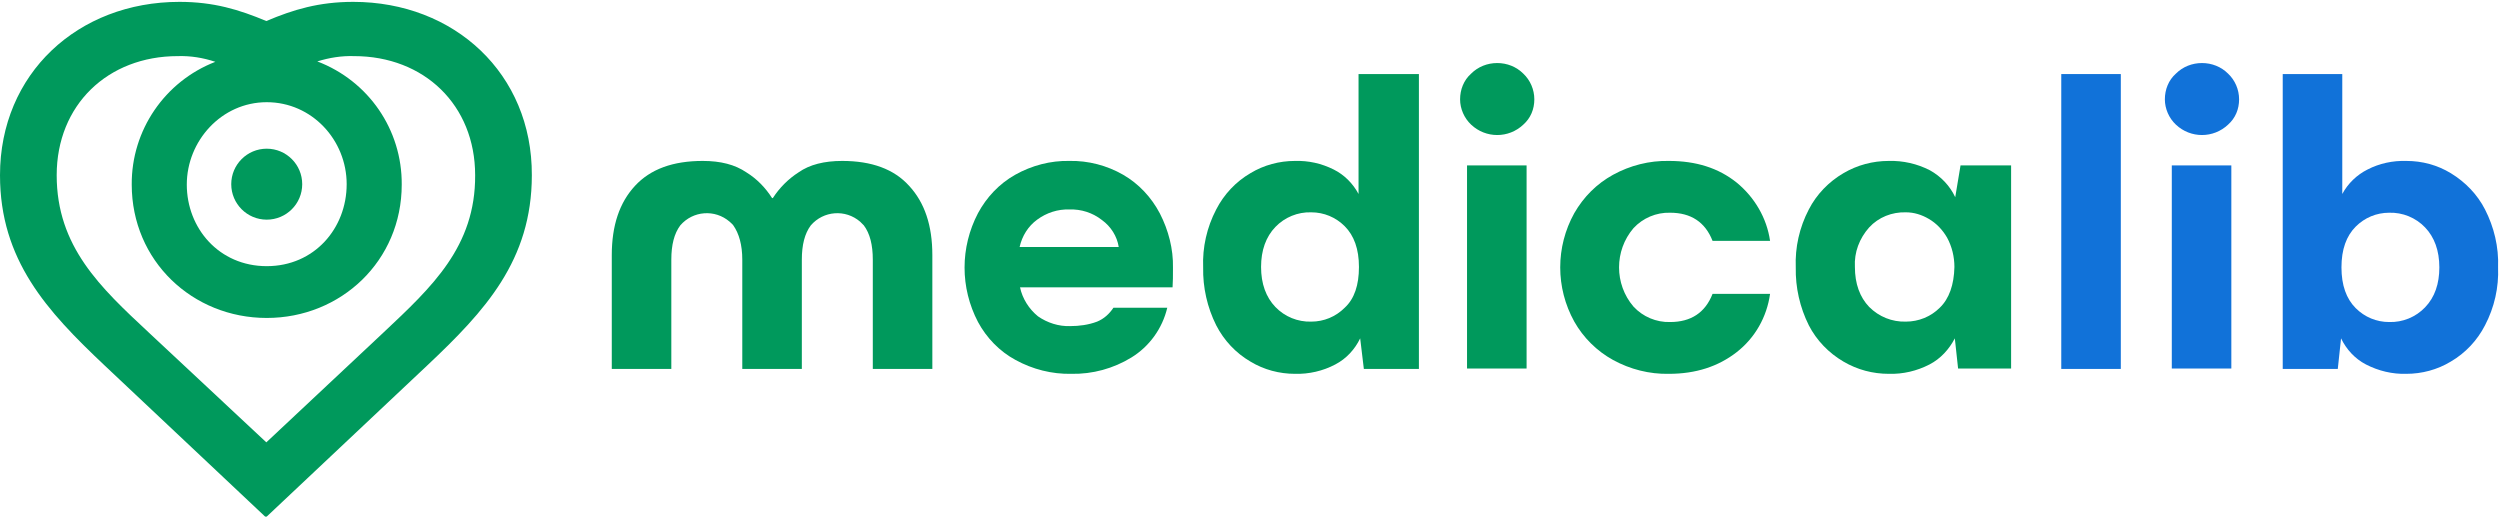
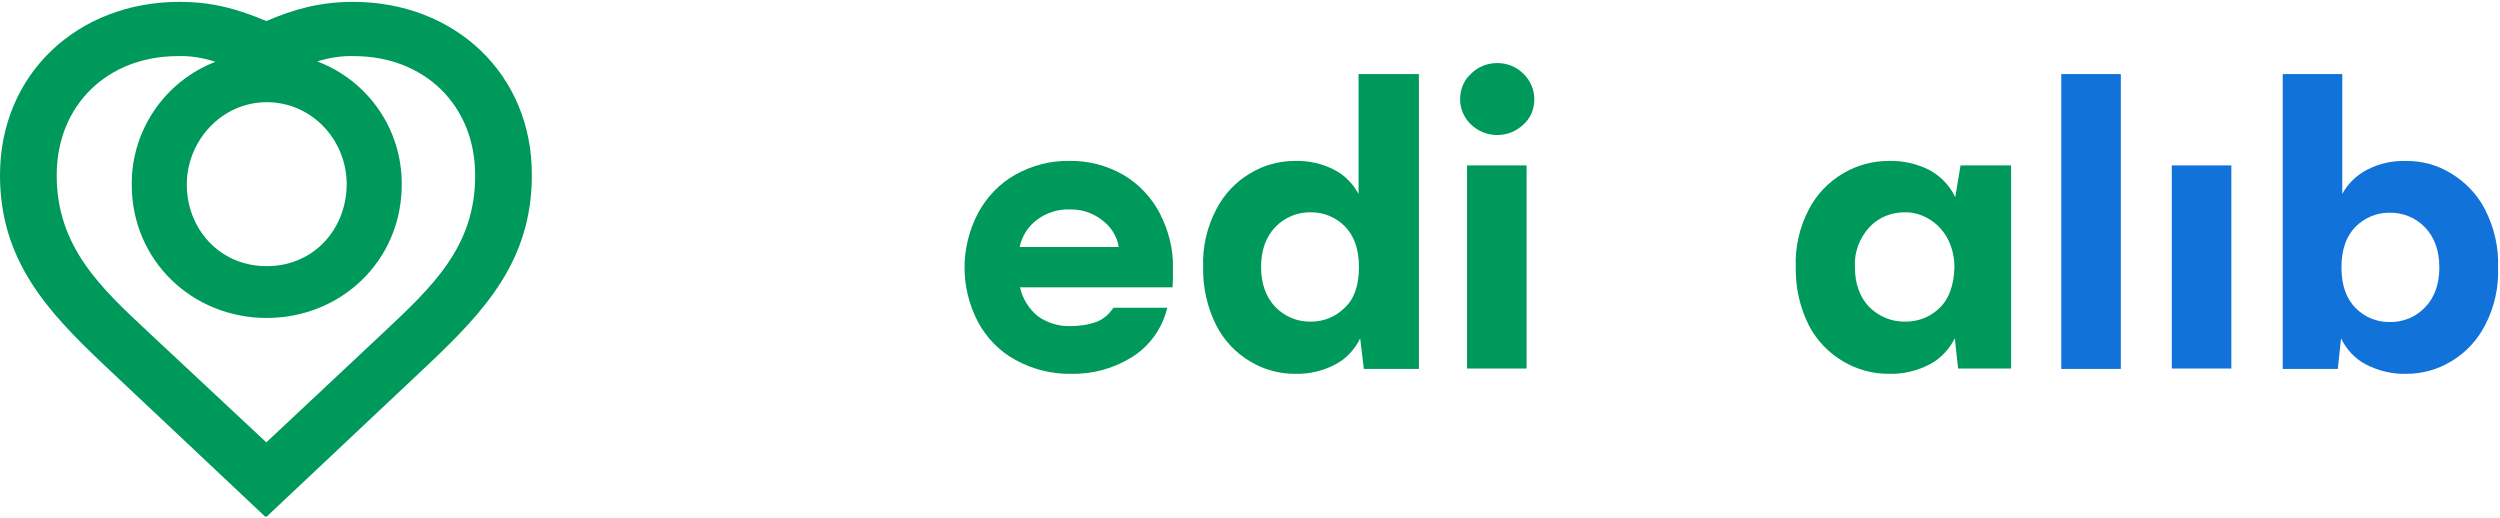
<svg xmlns="http://www.w3.org/2000/svg" width="680" height="141" viewBox="0 0 680 141" fill="none">
-   <path d="M229.082 43.773C224.2 43.773 220.207 44.771 217.212 46.879C214.438 48.654 211.998 51.095 210.223 53.868H210.001C208.226 51.095 205.896 48.654 203.012 46.879C199.906 44.771 196.023 43.773 191.142 43.773C183.044 43.773 176.942 45.992 172.727 50.54C168.511 55.088 166.403 61.301 166.403 69.399V100.35H182.6V70.619C182.6 66.626 183.376 63.519 185.04 61.301C188.479 57.307 194.47 56.863 198.464 60.302C198.796 60.635 199.24 60.968 199.462 61.301C201.015 63.519 201.902 66.626 201.902 70.619V100.35H218.099V70.619C218.099 66.626 218.876 63.519 220.54 61.301C223.979 57.307 229.969 56.863 233.963 60.302C234.295 60.635 234.628 60.968 234.961 61.301C236.625 63.519 237.402 66.626 237.402 70.619V100.35H253.598V69.399C253.598 61.301 251.49 55.088 247.275 50.54C243.17 45.992 237.069 43.773 229.082 43.773Z" fill="#00995C" />
  <path d="M305.514 47.544C301.077 44.993 295.974 43.662 290.871 43.773C285.768 43.662 280.665 44.993 276.116 47.544C271.79 49.985 268.351 53.646 266.021 57.972C261.14 67.291 261.14 78.273 266.021 87.592C268.351 91.918 271.901 95.579 276.227 97.909C280.886 100.46 286.1 101.792 291.425 101.681C297.194 101.792 302.852 100.238 307.733 97.243C312.614 94.248 316.164 89.367 317.495 83.709H302.852C301.742 85.373 300.3 86.704 298.414 87.481C296.085 88.368 293.533 88.701 291.093 88.701C287.986 88.812 284.88 87.814 282.329 86.039C279.888 84.042 278.113 81.269 277.448 78.162H318.937C319.048 76.72 319.048 74.945 319.048 72.838C319.159 67.734 317.828 62.632 315.498 58.083C313.169 53.646 309.73 49.985 305.514 47.544ZM277.337 67.18C278.002 64.185 279.666 61.522 282.107 59.747C284.658 57.861 287.764 56.863 290.871 56.974C294.088 56.863 297.194 57.861 299.745 59.858C302.186 61.633 303.85 64.296 304.294 67.18H277.337Z" fill="#00995C" />
  <path d="M369.524 52.759C367.971 49.875 365.642 47.545 362.757 46.103C359.429 44.439 355.879 43.662 352.218 43.773C348.003 43.773 343.787 44.883 340.127 47.101C336.133 49.431 332.916 52.87 330.808 56.974C328.257 61.856 327.036 67.291 327.258 72.727C327.147 78.163 328.367 83.599 330.808 88.48C332.916 92.585 336.133 96.024 340.127 98.353C343.787 100.572 348.003 101.681 352.218 101.681C355.99 101.792 359.873 100.905 363.201 99.13C366.196 97.577 368.526 95.025 369.968 92.03L370.967 100.35H385.943V20.144H369.524V52.759ZM365.753 83.71C363.312 86.15 360.095 87.482 356.656 87.482C352.995 87.593 349.445 86.15 346.894 83.488C344.342 80.826 343.011 77.165 343.011 72.616C343.011 68.068 344.342 64.407 346.894 61.745C349.445 59.082 352.995 57.64 356.656 57.751C360.095 57.751 363.312 59.082 365.753 61.523C368.304 64.074 369.635 67.735 369.635 72.616C369.635 77.498 368.415 81.269 365.753 83.71Z" fill="#00995C" />
  <path d="M415.231 44.993H399.034V100.238H415.231V44.993Z" fill="#00995C" />
  <path d="M407.242 17.148C404.579 17.148 402.028 18.146 400.142 20.032C398.145 21.807 397.146 24.359 397.146 27.021C397.146 29.573 398.256 32.124 400.142 33.899C404.135 37.671 410.348 37.671 414.341 33.899C416.338 32.124 417.337 29.684 417.337 27.021C417.337 24.359 416.227 21.807 414.341 20.032C412.456 18.146 409.904 17.148 407.242 17.148Z" fill="#00995C" />
-   <path d="M454.278 57.861C459.936 57.861 463.818 60.413 465.815 65.516H481.457C480.569 59.303 477.241 53.646 472.36 49.652C467.368 45.658 461.267 43.773 453.945 43.773C448.62 43.662 443.406 44.993 438.747 47.544C434.31 49.985 430.76 53.535 428.208 57.972C423.105 67.18 423.105 78.273 428.208 87.481C430.649 91.807 434.31 95.468 438.747 97.909C443.406 100.46 448.62 101.792 453.945 101.681C461.267 101.681 467.368 99.684 472.36 95.801C477.352 91.918 480.569 86.261 481.457 79.937H465.815C463.818 85.04 459.936 87.592 454.278 87.592C450.506 87.703 446.845 86.15 444.294 83.376C439.08 77.275 439.08 68.178 444.294 62.077C446.845 59.303 450.506 57.75 454.278 57.861Z" fill="#00995C" />
  <path d="M531.823 53.646C530.381 50.54 527.94 47.989 524.945 46.324C521.506 44.55 517.623 43.662 513.741 43.773C509.414 43.773 505.199 44.882 501.427 47.101C497.433 49.431 494.105 52.87 491.997 56.974C489.446 61.855 488.226 67.291 488.448 72.727C488.337 78.163 489.557 83.599 491.997 88.48C494.105 92.584 497.433 96.023 501.427 98.353C505.199 100.572 509.414 101.681 513.741 101.681C517.623 101.792 521.395 100.904 524.834 99.129C527.829 97.576 530.159 95.025 531.712 92.03L532.6 100.239H547.021V44.993H533.265L531.823 53.646ZM527.608 83.71C525.167 86.15 521.839 87.481 518.4 87.481C514.628 87.592 511.078 86.15 508.416 83.488C505.864 80.825 504.533 77.164 504.533 72.616C504.311 68.622 505.753 64.851 508.416 61.855C510.967 59.082 514.628 57.64 518.4 57.751C520.619 57.751 522.726 58.416 524.612 59.526C526.72 60.746 528.384 62.521 529.604 64.629C530.936 67.069 531.601 69.843 531.601 72.616C531.49 77.497 530.159 81.269 527.608 83.71Z" fill="#00995C" />
  <path d="M576.862 20.144H560.665V100.35H576.862V20.144Z" fill="#1172D9" />
-   <path d="M598.939 17.148C596.276 17.148 593.725 18.146 591.839 20.032C589.842 21.807 588.844 24.359 588.844 27.021C588.844 29.573 589.953 32.124 591.839 33.899C595.833 37.671 602.045 37.671 606.039 33.899C608.035 32.124 609.034 29.684 609.034 27.021C609.034 24.359 607.925 21.807 606.039 20.032C604.153 18.146 601.601 17.148 598.939 17.148Z" fill="#1172D9" />
  <path d="M606.924 44.993H590.728V100.238H606.924V44.993Z" fill="#1172D9" />
  <path d="M675.926 56.974C673.818 52.87 670.601 49.542 666.608 47.101C662.947 44.883 658.842 43.773 654.516 43.773C650.855 43.662 647.194 44.439 643.977 46.103C641.093 47.545 638.652 49.875 637.099 52.759V20.144H620.902V100.35H635.879L636.766 92.03C638.208 95.025 640.538 97.577 643.533 99.13C646.972 100.905 650.744 101.792 654.516 101.681C658.731 101.681 662.947 100.572 666.608 98.353C670.601 96.024 673.818 92.585 675.926 88.48C678.478 83.599 679.698 78.163 679.476 72.727C679.698 67.18 678.367 61.745 675.926 56.974ZM659.619 83.599C657.067 86.261 653.517 87.704 649.856 87.593C646.417 87.593 643.2 86.261 640.76 83.821C638.208 81.269 636.877 77.608 636.877 72.727C636.877 67.846 638.208 64.185 640.76 61.634C643.2 59.193 646.417 57.862 649.856 57.862C653.517 57.751 657.067 59.193 659.619 61.856C662.17 64.518 663.501 68.179 663.501 72.727C663.501 77.165 662.281 80.826 659.619 83.599Z" fill="#1172D9" />
-   <path d="M72.551 59.747C77.881 59.747 82.202 55.426 82.202 50.096C82.202 44.765 77.881 40.444 72.551 40.444C67.221 40.444 62.899 44.765 62.899 50.096C62.899 55.426 67.221 59.747 72.551 59.747Z" fill="#00995C" />
  <path d="M96.07 0.508C86.751 0.508 79.762 2.616 72.441 5.722C65.008 2.616 58.13 0.508 48.811 0.508C21.189 0.508 0 20.033 0 47.656C0 70.73 12.758 84.597 28.399 99.351L72.108 140.508H72.552L116.26 99.351C131.902 84.597 144.659 70.841 144.659 47.656C144.77 20.033 123.582 0.508 96.07 0.508ZM72.552 27.798C84.865 27.798 94.295 38.115 94.295 50.096C94.295 62.077 85.531 72.394 72.552 72.394C59.572 72.394 50.808 62.077 50.808 50.207C50.808 38.337 60.238 27.798 72.552 27.798ZM104.39 90.366L72.441 120.318L40.38 90.366C27.29 78.163 15.42 67.069 15.42 47.656C15.42 28.575 29.287 15.263 48.368 15.263C51.807 15.152 55.246 15.706 58.574 16.816C44.818 22.141 35.721 35.453 35.832 50.207C35.832 70.952 52.361 86.483 72.552 86.483C92.742 86.483 109.271 70.952 109.271 50.207C109.382 35.342 100.285 22.03 86.308 16.705C89.525 15.706 92.853 15.152 96.292 15.263C115.372 15.263 129.239 28.575 129.239 47.656C129.35 67.069 117.48 78.052 104.39 90.366Z" fill="#00995C" />
</svg>